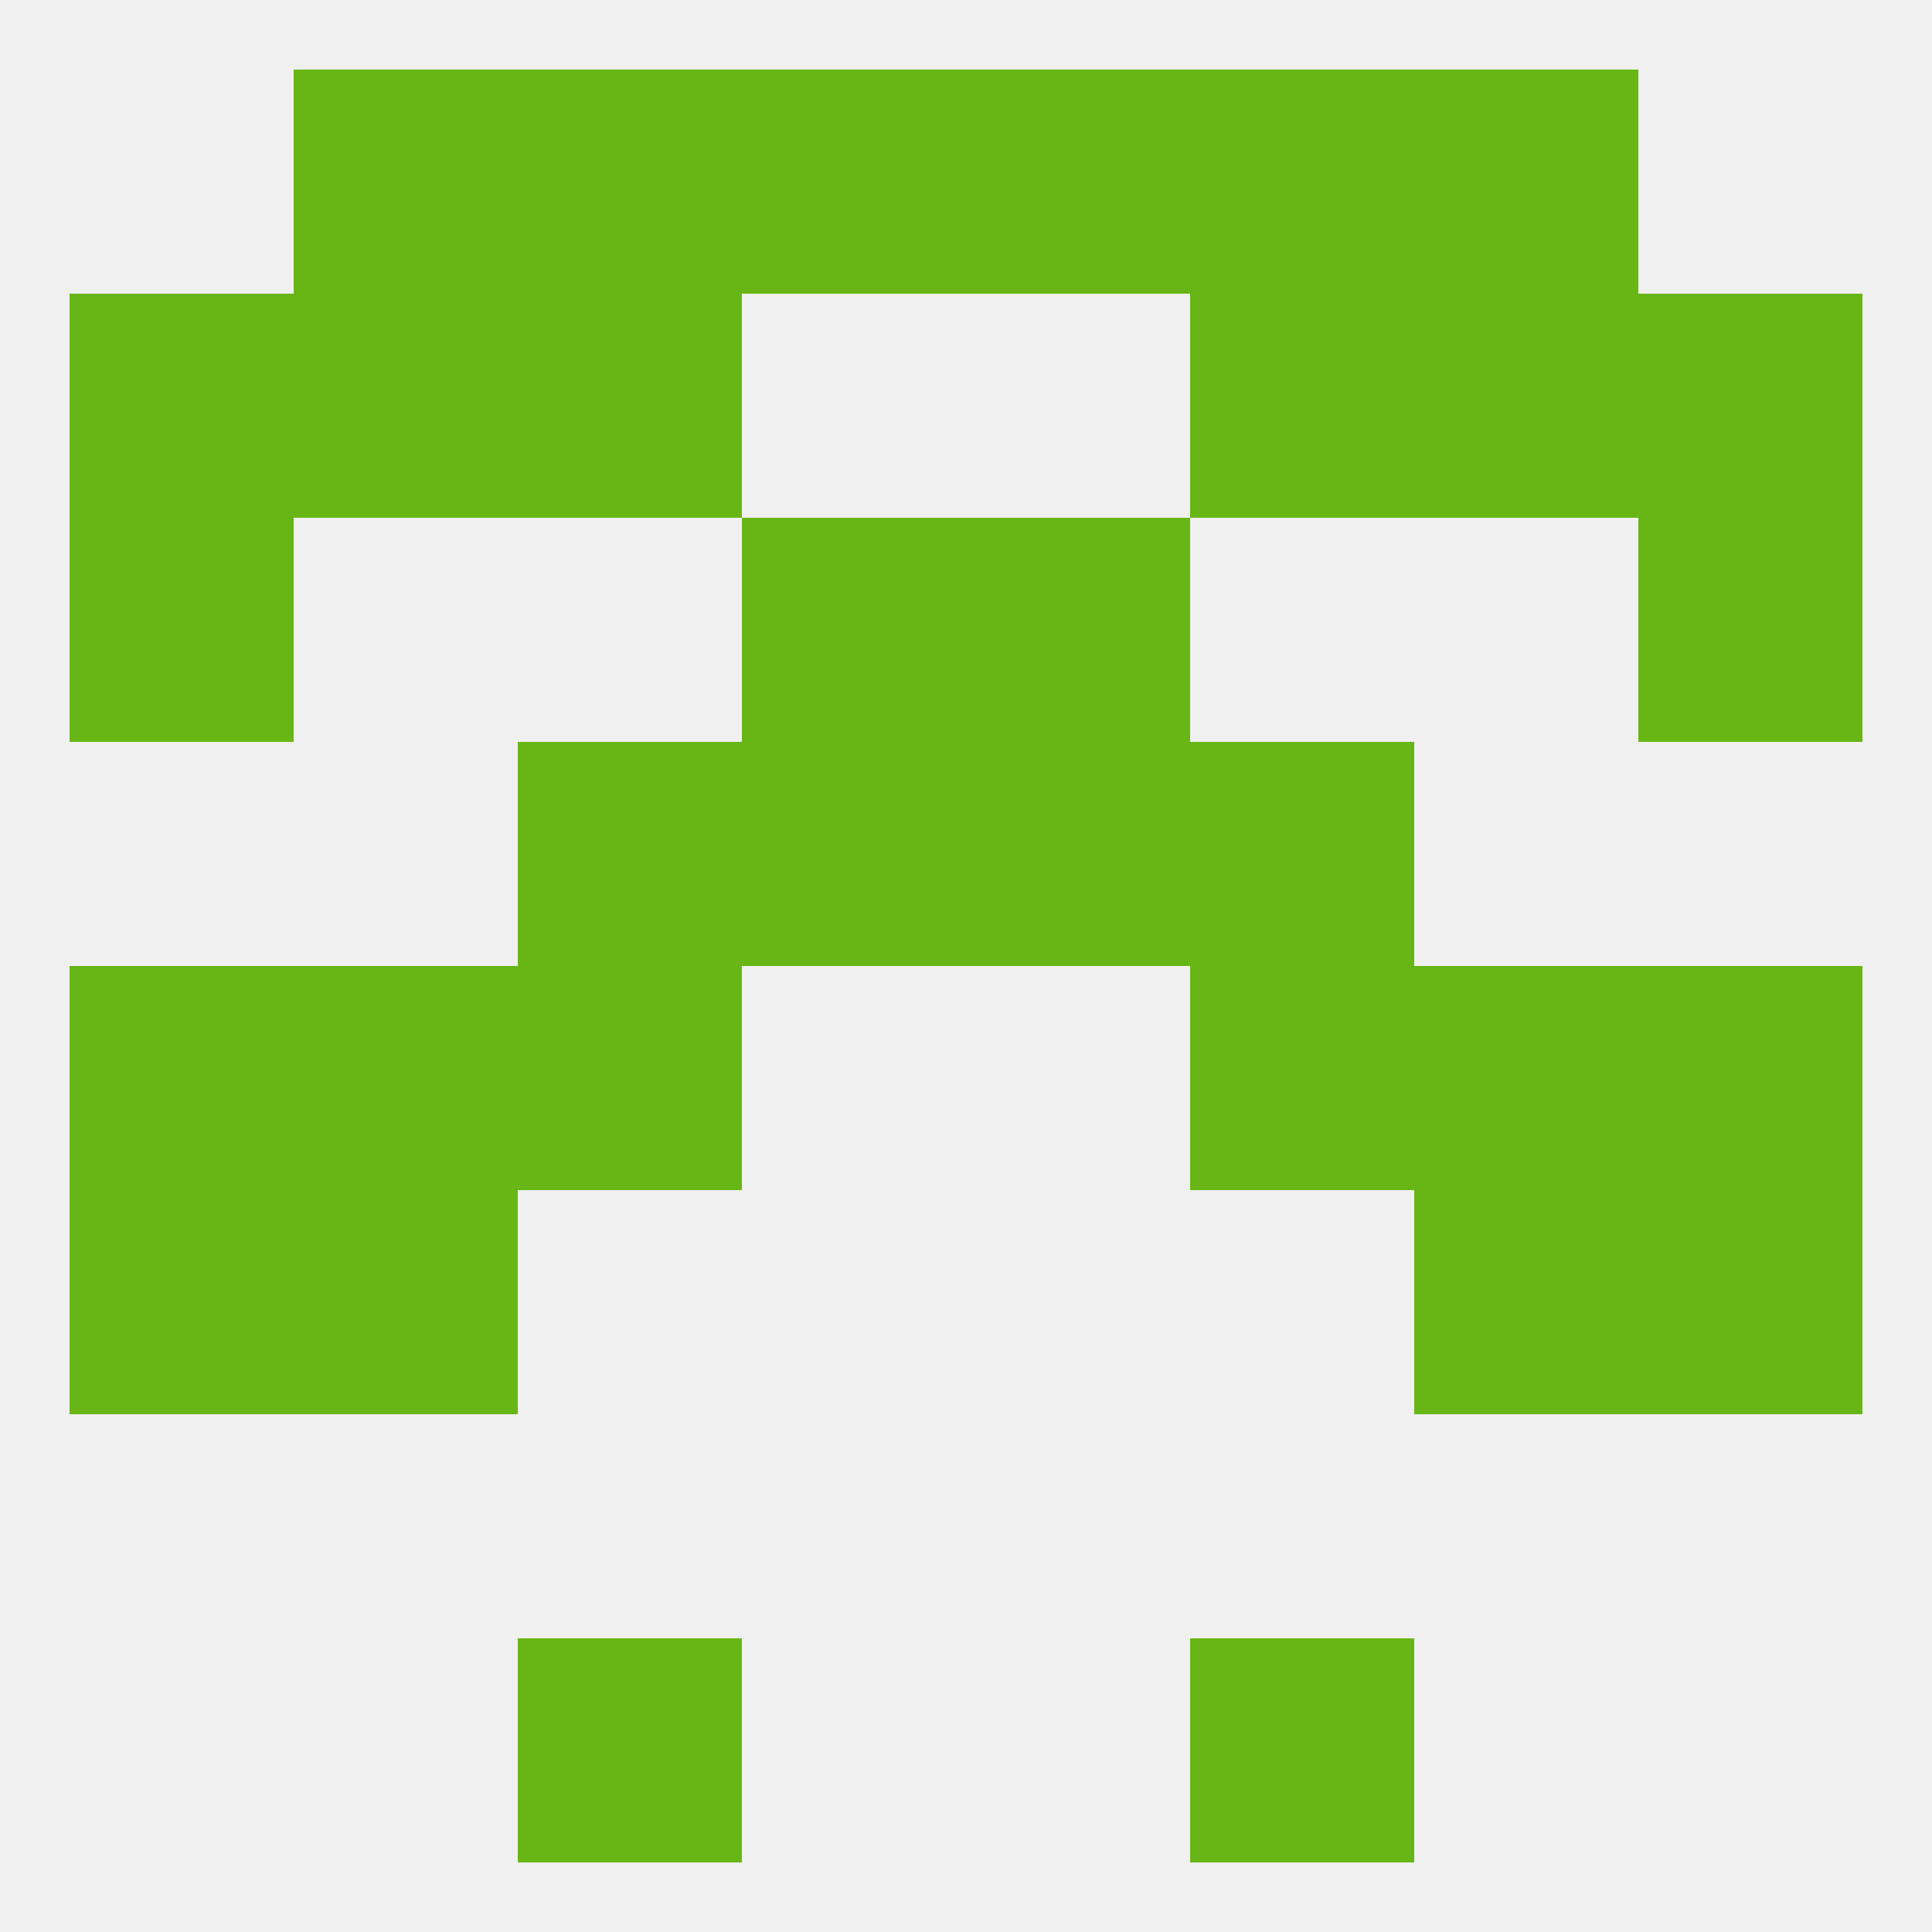
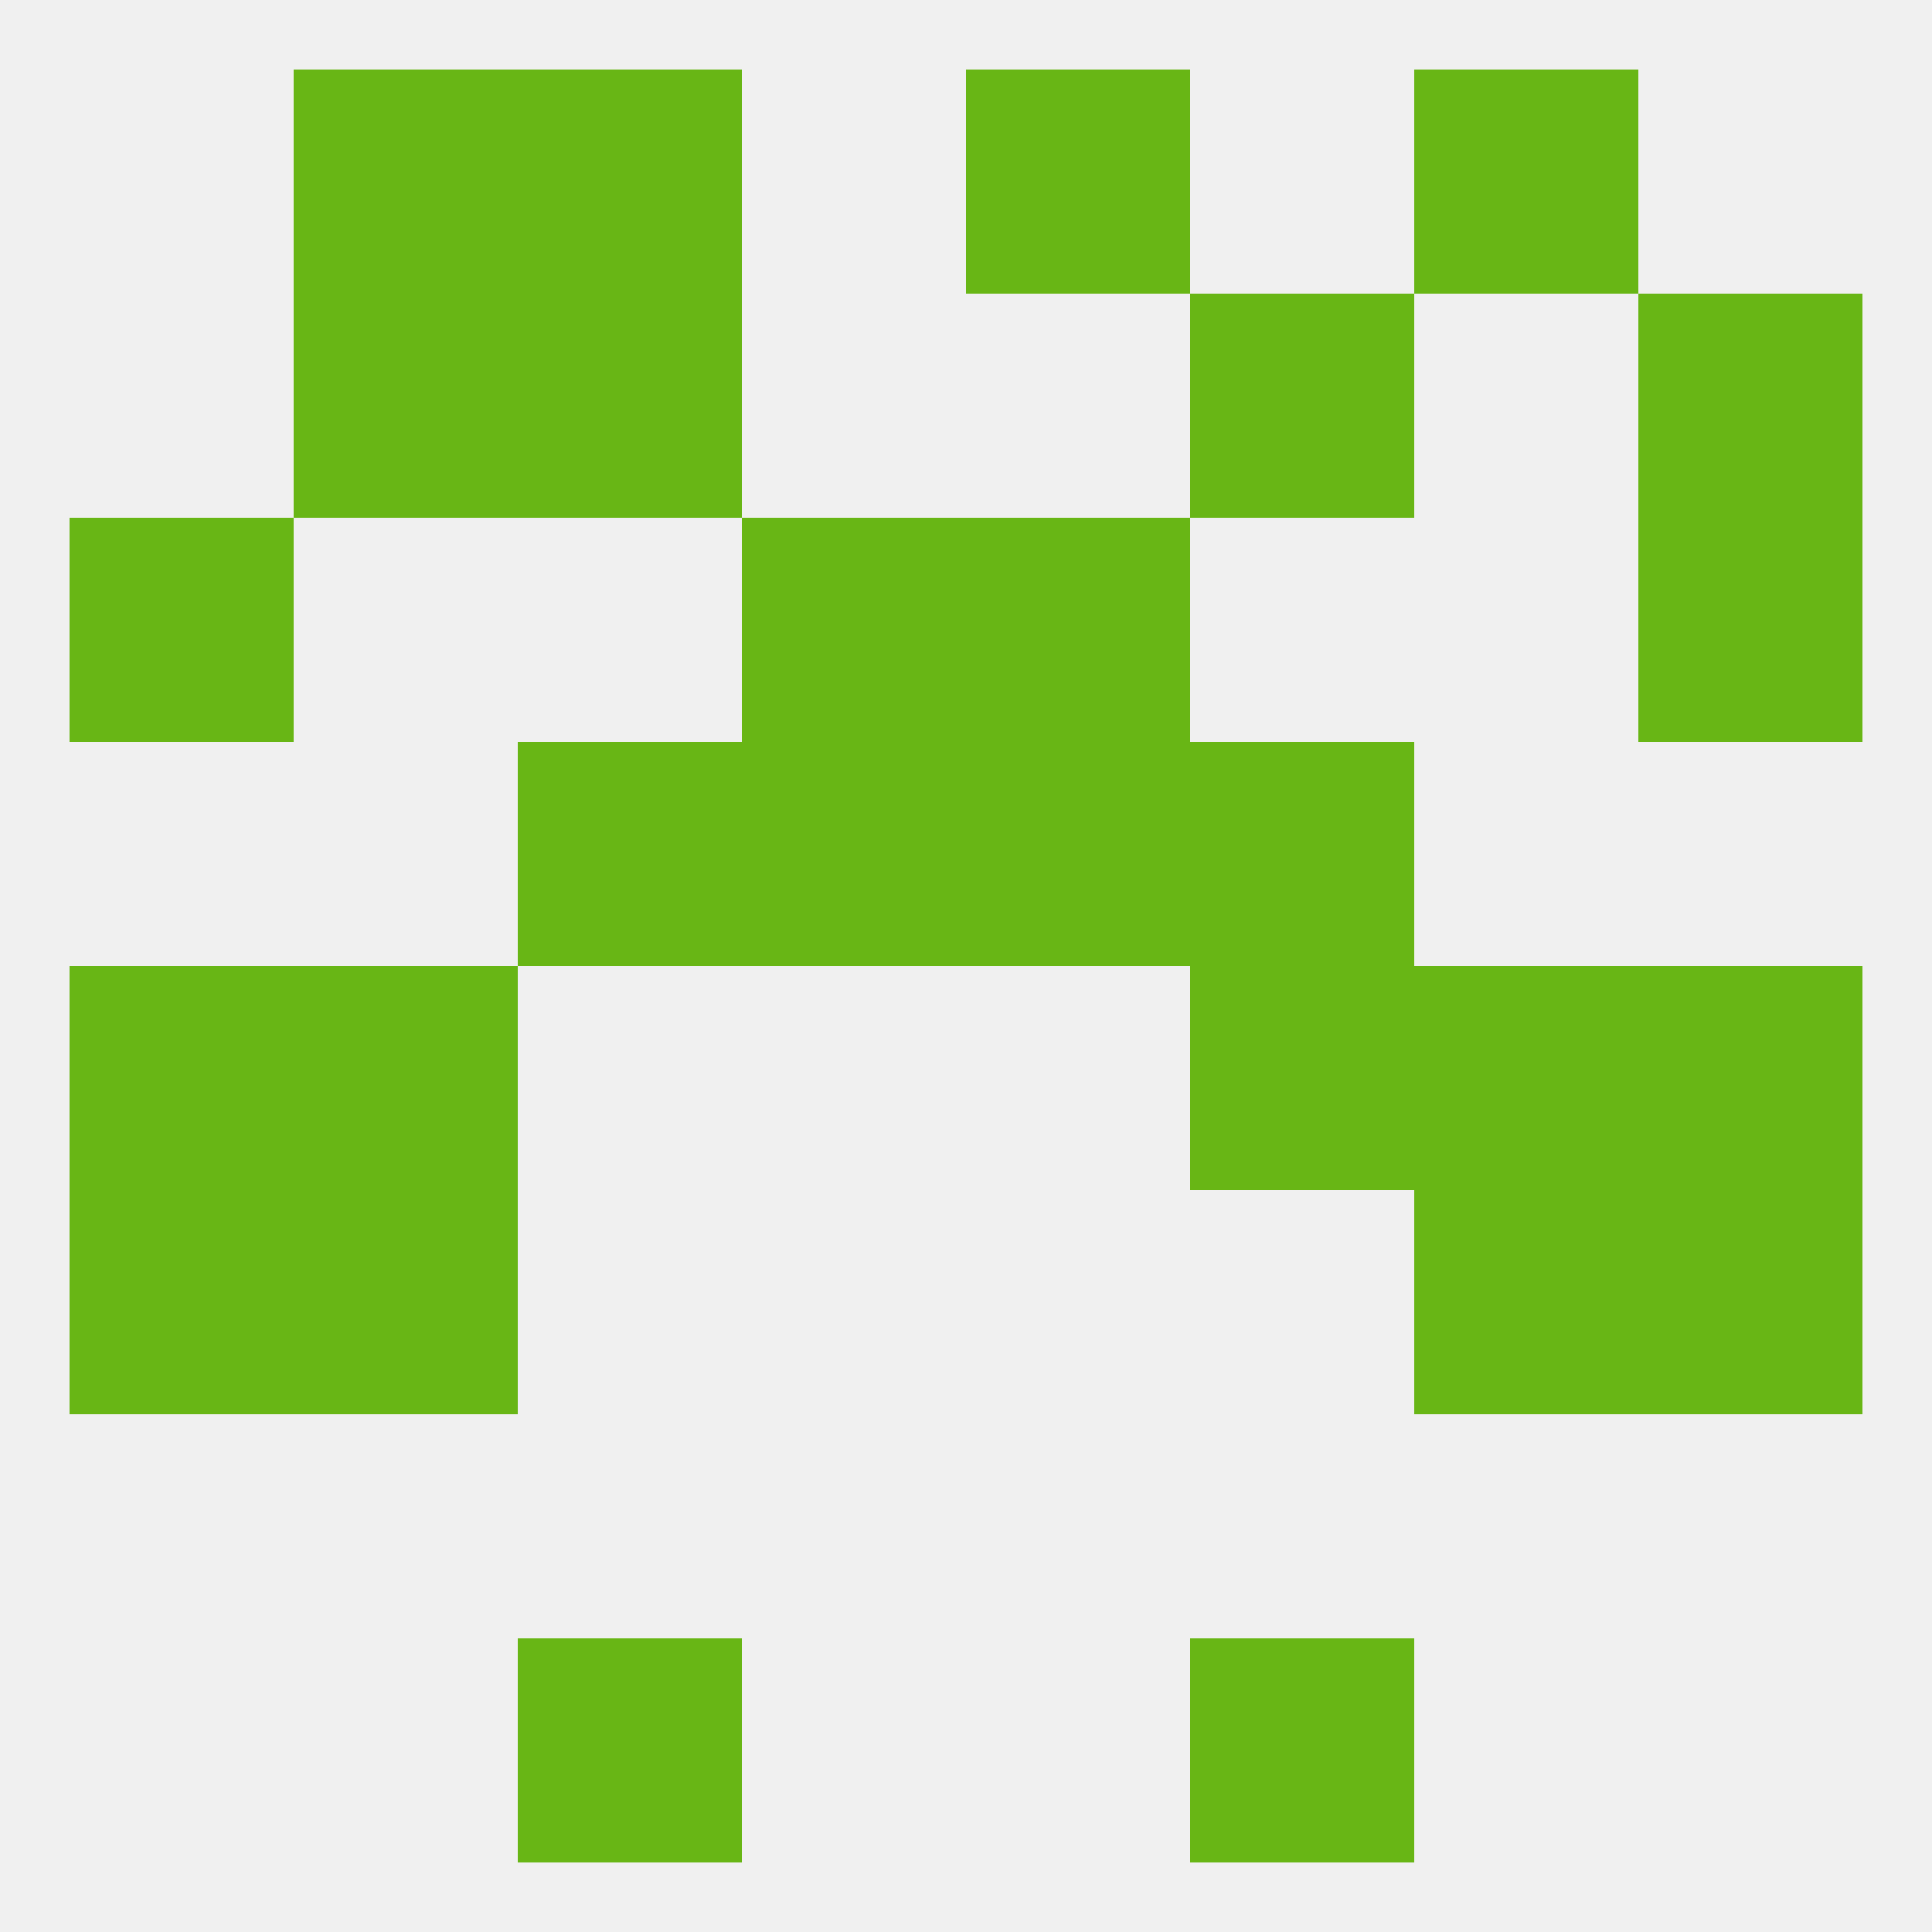
<svg xmlns="http://www.w3.org/2000/svg" version="1.1" baseprofile="full" width="250" height="250" viewBox="0 0 250 250">
  <rect width="100%" height="100%" fill="rgba(240,240,240,255)" />
  <rect x="9" y="125" width="29" height="29" fill="rgba(104,182,21,255)" />
  <rect x="212" y="125" width="29" height="29" fill="rgba(104,182,21,255)" />
  <rect x="38" y="125" width="29" height="29" fill="rgba(104,182,21,255)" />
  <rect x="183" y="125" width="29" height="29" fill="rgba(104,182,21,255)" />
-   <rect x="67" y="125" width="29" height="29" fill="rgba(104,182,21,255)" />
  <rect x="154" y="125" width="29" height="29" fill="rgba(104,182,21,255)" />
  <rect x="9" y="154" width="29" height="29" fill="rgba(104,182,21,255)" />
  <rect x="212" y="154" width="29" height="29" fill="rgba(104,182,21,255)" />
  <rect x="38" y="154" width="29" height="29" fill="rgba(104,182,21,255)" />
  <rect x="183" y="154" width="29" height="29" fill="rgba(104,182,21,255)" />
  <rect x="154" y="96" width="29" height="29" fill="rgba(104,182,21,255)" />
  <rect x="96" y="96" width="29" height="29" fill="rgba(104,182,21,255)" />
  <rect x="125" y="96" width="29" height="29" fill="rgba(104,182,21,255)" />
  <rect x="67" y="96" width="29" height="29" fill="rgba(104,182,21,255)" />
  <rect x="96" y="67" width="29" height="29" fill="rgba(104,182,21,255)" />
  <rect x="125" y="67" width="29" height="29" fill="rgba(104,182,21,255)" />
  <rect x="9" y="67" width="29" height="29" fill="rgba(104,182,21,255)" />
  <rect x="212" y="67" width="29" height="29" fill="rgba(104,182,21,255)" />
-   <rect x="9" y="38" width="29" height="29" fill="rgba(104,182,21,255)" />
  <rect x="212" y="38" width="29" height="29" fill="rgba(104,182,21,255)" />
  <rect x="38" y="38" width="29" height="29" fill="rgba(104,182,21,255)" />
-   <rect x="183" y="38" width="29" height="29" fill="rgba(104,182,21,255)" />
  <rect x="67" y="38" width="29" height="29" fill="rgba(104,182,21,255)" />
  <rect x="154" y="38" width="29" height="29" fill="rgba(104,182,21,255)" />
-   <rect x="154" y="9" width="29" height="29" fill="rgba(104,182,21,255)" />
  <rect x="38" y="9" width="29" height="29" fill="rgba(104,182,21,255)" />
  <rect x="183" y="9" width="29" height="29" fill="rgba(104,182,21,255)" />
-   <rect x="96" y="9" width="29" height="29" fill="rgba(104,182,21,255)" />
  <rect x="125" y="9" width="29" height="29" fill="rgba(104,182,21,255)" />
  <rect x="67" y="9" width="29" height="29" fill="rgba(104,182,21,255)" />
  <rect x="67" y="212" width="29" height="29" fill="rgba(104,182,21,255)" />
  <rect x="154" y="212" width="29" height="29" fill="rgba(104,182,21,255)" />
</svg>